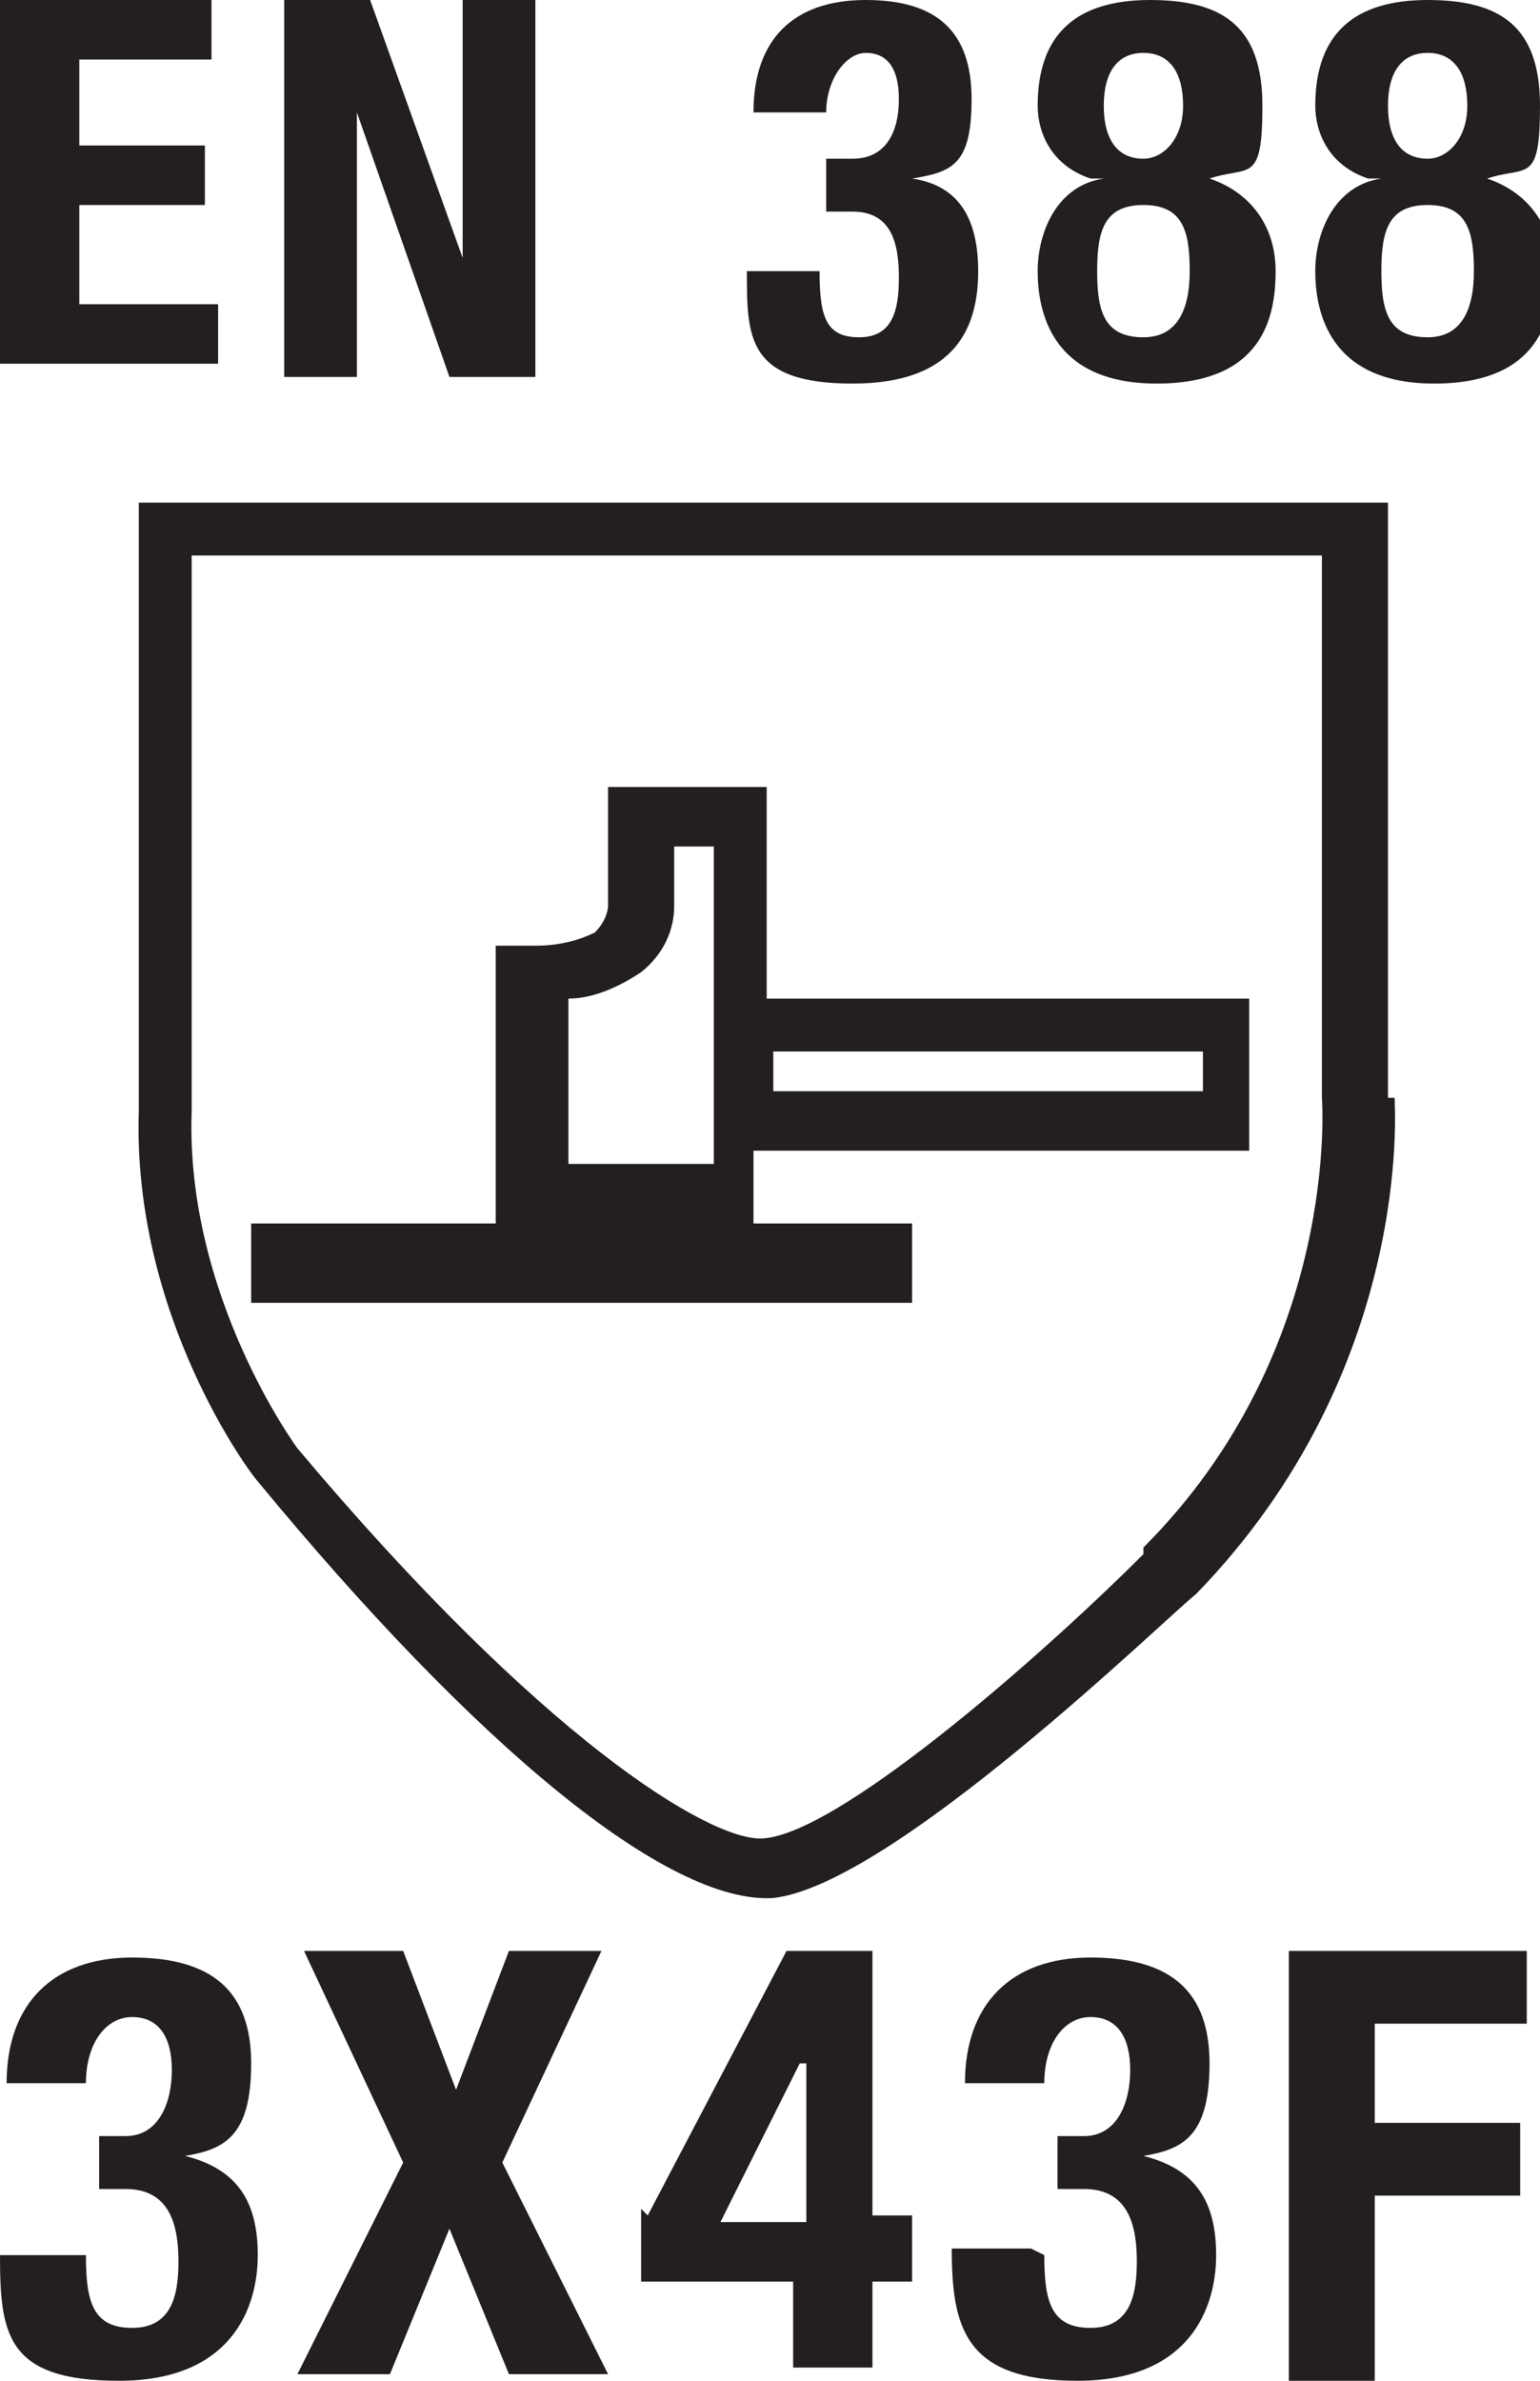
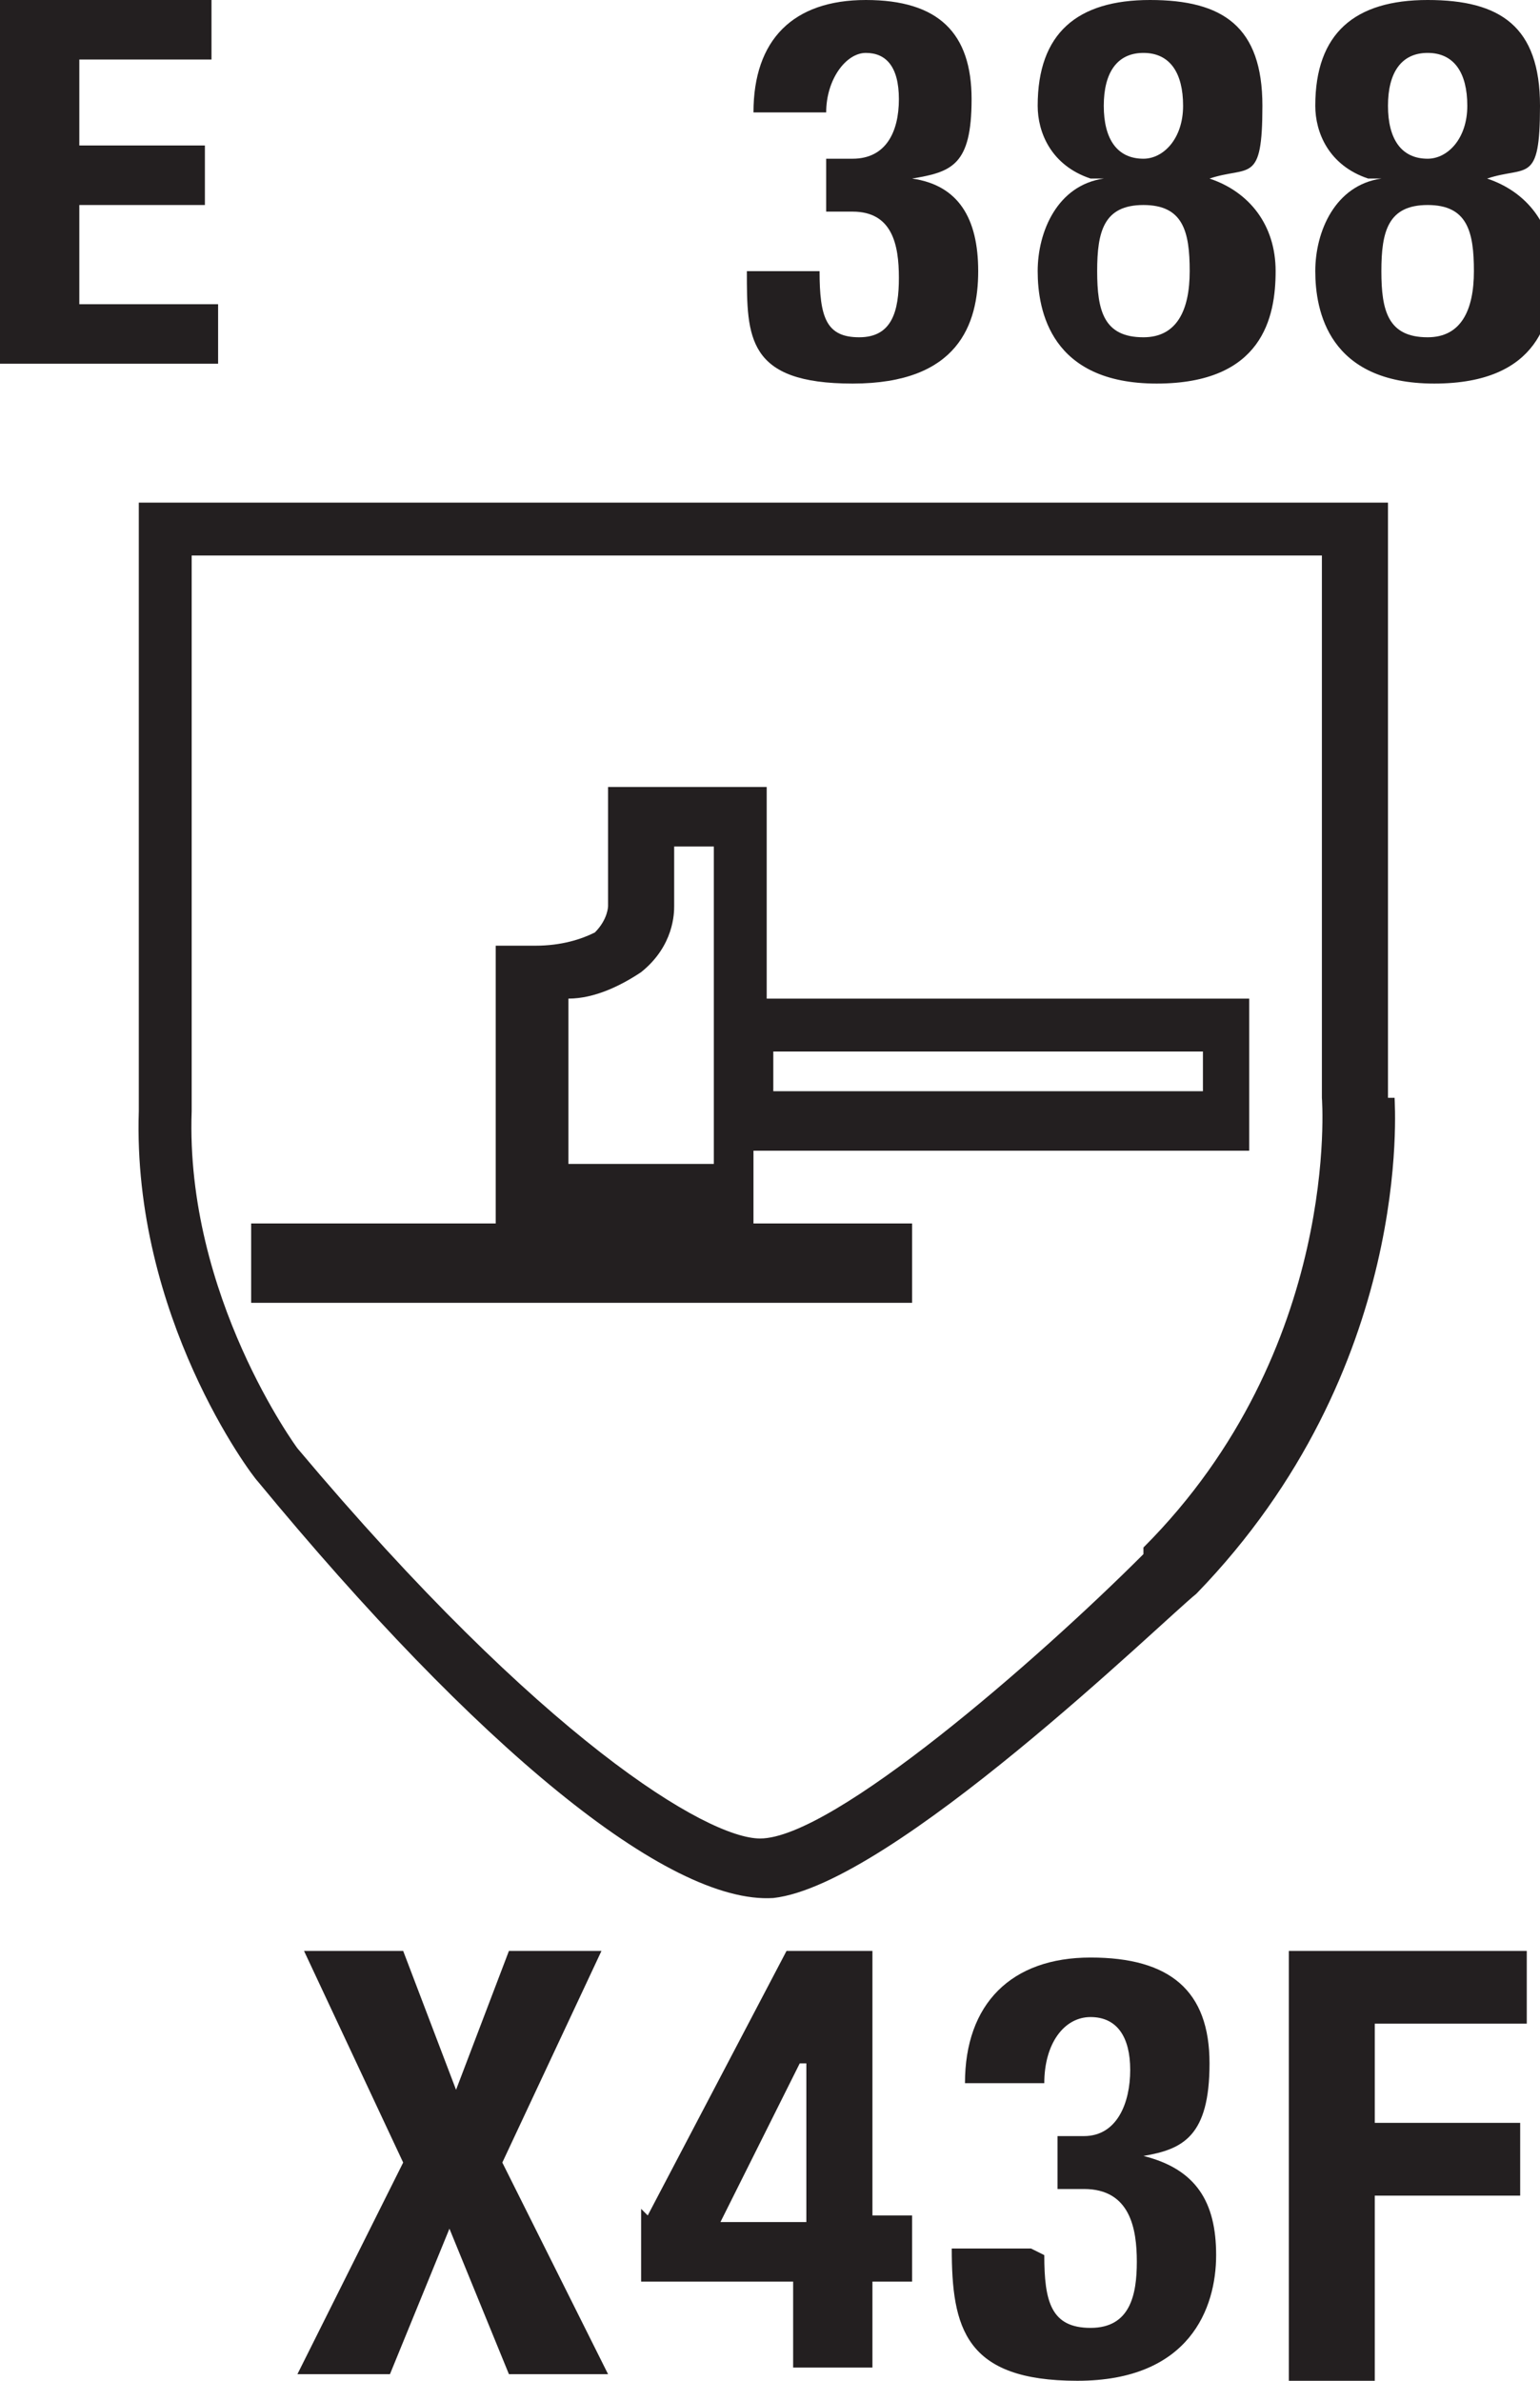
<svg xmlns="http://www.w3.org/2000/svg" id="Layer_1" version="1.1" viewBox="0 0 23.3 36">
  <defs>
    <style>
      .st0 {
        fill: #231f20;
      }
    </style>
  </defs>
  <g>
-     <path class="st0" d="M1.3,34.1c0,.7.1,1.1.7,1.1s.7-.5.7-1-.1-1.1-.8-1.1h-.4v-.8h.4c.5,0,.7-.5.7-1s-.2-.8-.6-.8-.7.4-.7,1H.1c0-1.2.7-1.9,1.9-1.9s1.8.5,1.8,1.6-.4,1.3-1,1.4h0c.8.2,1.1.7,1.1,1.5s-.4,1.9-2.1,1.9S0,35.3,0,34.1H0s1.2,0,1.2,0h0Z" />
    <path class="st0" d="M4.7,29.5h1.4l.8,2.1.8-2.1h1.4l-1.5,3.2,1.6,3.2h-1.5l-.9-2.2-.9,2.2h-1.4l1.6-3.2-1.5-3.2h0Z" />
    <path class="st0" d="M9.8,33.5l2.1-4h1.3v4h.6v1h-.6v1.3h-1.2v-1.3h-2.3s0-1.1,0-1.1ZM12.1,31.2h0l-1.2,2.4h1.3v-2.4Z" />
    <path class="st0" d="M15.8,34.1c0,.7.1,1.1.7,1.1s.7-.5.7-1-.1-1.1-.8-1.1h-.4v-.8h.4c.5,0,.7-.5.7-1s-.2-.8-.6-.8-.7.4-.7,1h-1.2c0-1.2.7-1.9,1.9-1.9s1.8.5,1.8,1.6-.4,1.3-1,1.4h0c.8.2,1.1.7,1.1,1.5s-.4,1.9-2.1,1.9-1.9-.8-1.9-2h0s1.2,0,1.2,0h0Z" />
    <path class="st0" d="M19.5,29.5h3.6v1.1h-2.3v1.5h2.2v1.1h-2.2v2.8h-1.3v-6.4h0Z" />
  </g>
  <g>
    <path class="st0" d="M3.2,0v.9H1.2v1.3h1.9v.9h-1.9v1.5h2.1v.9H0V0h3.2Z" />
-     <path class="st0" d="M5.6,0l1.4,3.9h0V0h1.1v5.7h-1.3l-1.4-4h0v4h-1.1V0S5.6,0,5.6,0Z" />
    <path class="st0" d="M12.4,4.1c0,.7.1,1,.6,1s.6-.4.6-.9-.1-1-.7-1h-.4v-.8h.4c.5,0,.7-.4.7-.9s-.2-.7-.5-.7-.6.4-.6.9h-1.1c0-1.1.6-1.7,1.7-1.7s1.6.5,1.6,1.5-.3,1.1-.9,1.2h0c.7.1,1,.6,1,1.4s-.3,1.7-1.9,1.7-1.6-.7-1.6-1.7h0s1.1,0,1.1,0h0Z" />
    <path class="st0" d="M16.5,2.7h0c-.6-.2-.8-.7-.8-1.1,0-1.1.6-1.6,1.7-1.6s1.7.4,1.7,1.6-.2.9-.8,1.1h0c.6.2,1,.7,1,1.4s-.2,1.7-1.8,1.7-1.8-1.1-1.8-1.7.3-1.3,1-1.4h0ZM17.3,5.1c.5,0,.7-.4.7-1s-.1-1-.7-1-.7.4-.7,1,.1,1,.7,1ZM17.3,2.4c.3,0,.6-.3.6-.8s-.2-.8-.6-.8-.6.3-.6.8.2.8.6.8Z" />
    <path class="st0" d="M20.7,2.7h0c-.6-.2-.8-.7-.8-1.1,0-1.1.6-1.6,1.7-1.6s1.7.4,1.7,1.6-.2.9-.8,1.1h0c.6.2,1,.7,1,1.4s-.2,1.7-1.8,1.7-1.8-1.1-1.8-1.7.3-1.3,1-1.4h0ZM21.6,5.1c.5,0,.7-.4.7-1s-.1-1-.7-1-.7.4-.7,1,.1,1,.7,1ZM21.6,2.4c.3,0,.6-.3.6-.8s-.2-.8-.6-.8-.6.3-.6.8.2.8.6.8Z" />
  </g>
  <path class="st0" d="M17.3,23.5c-1.6,1.6-4.7,4.3-5.8,4.3-.8,0-3.3-1.5-7-5.9,0,0-1.7-2.3-1.6-5.1,0,0,0-6.6,0-8.4h17.1v8.2c0,0,.3,3.8-2.7,6.8M21,16.6V7.6H2.1s0,9.3,0,9.2c-.1,3.1,1.7,5.5,1.8,5.6,3.3,4,6.2,6.4,7.8,6.3,1.8-.2,5.9-4.2,6.4-4.6,3.3-3.4,3-7.4,3-7.5" />
  <path class="st0" d="M11.6,15.1v-3.2h-2.4v1.8s0,.2-.2.4c-.2.1-.5.2-.9.2h-.6s0,4.2,0,4.2h-3.7v1.2h10v-1.2h-2.4v-1.1h7.5v-2.3h-7.5ZM8.6,15.1c.4,0,.8-.2,1.1-.4.5-.4.5-.9.5-1v-.9h.6v4.8h-2.2v-2.5h0ZM18.2,16.5h-6.5v-.6h6.5v.6h0Z" />
</svg>